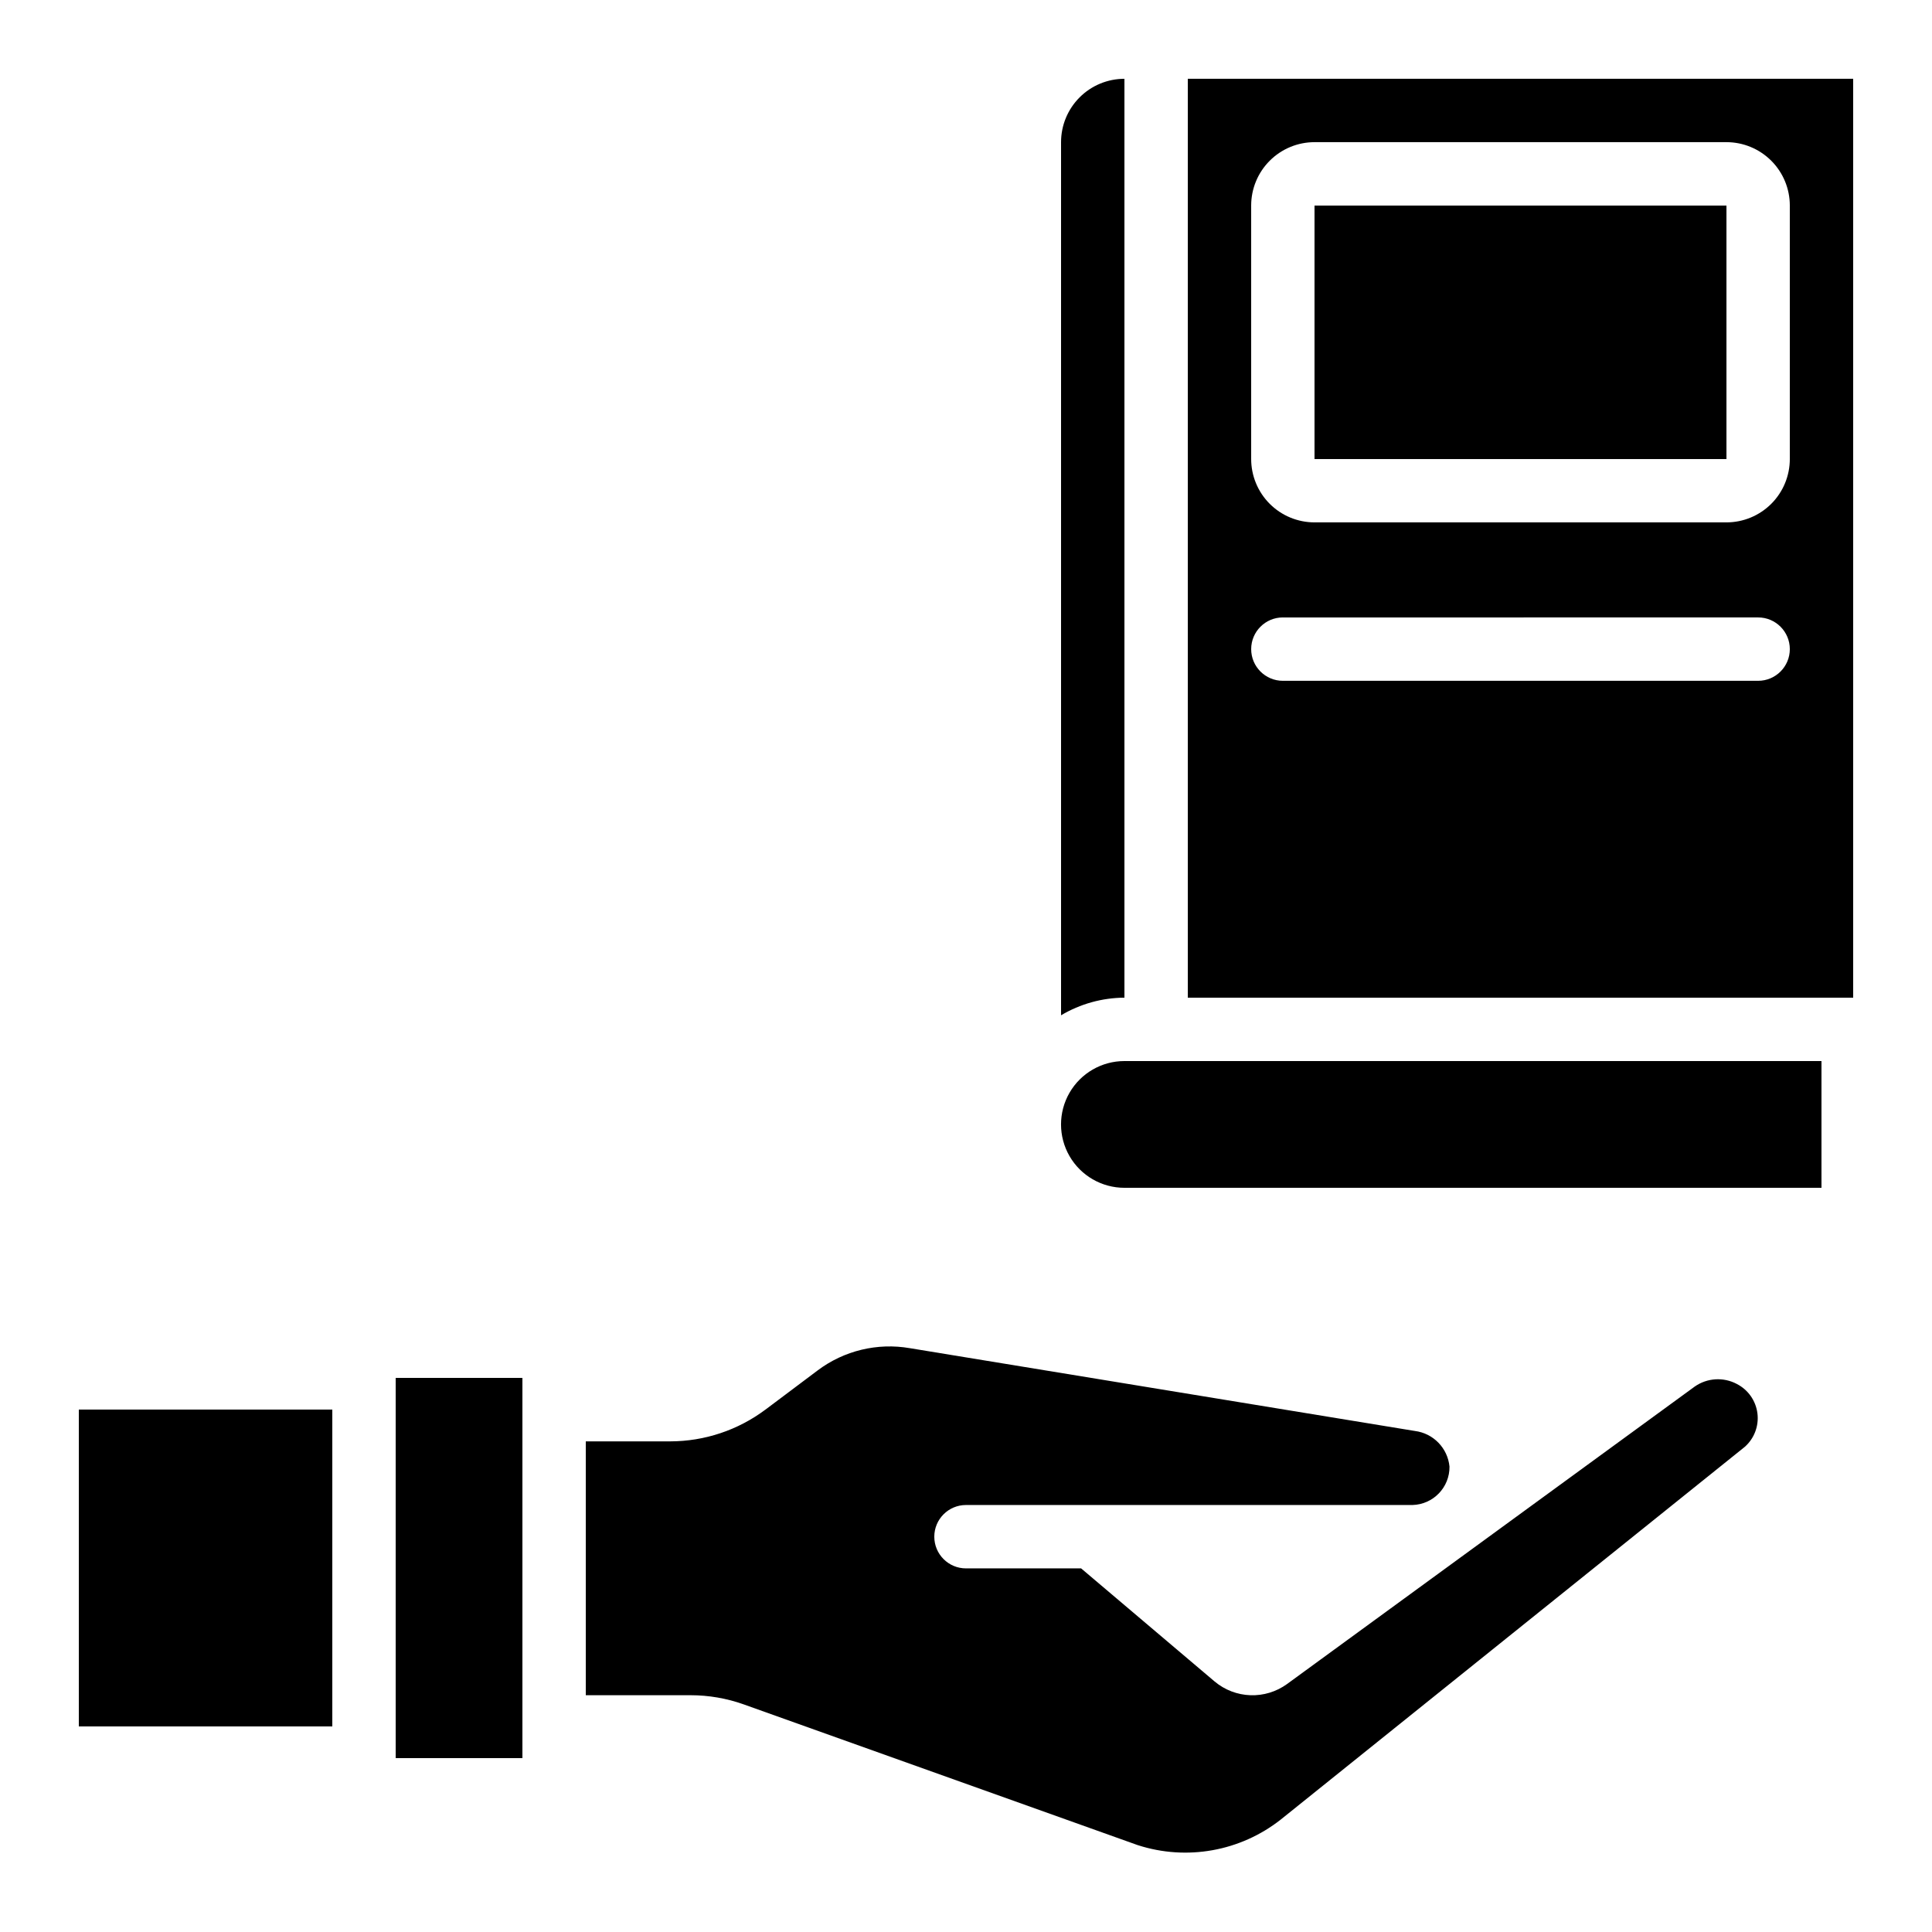
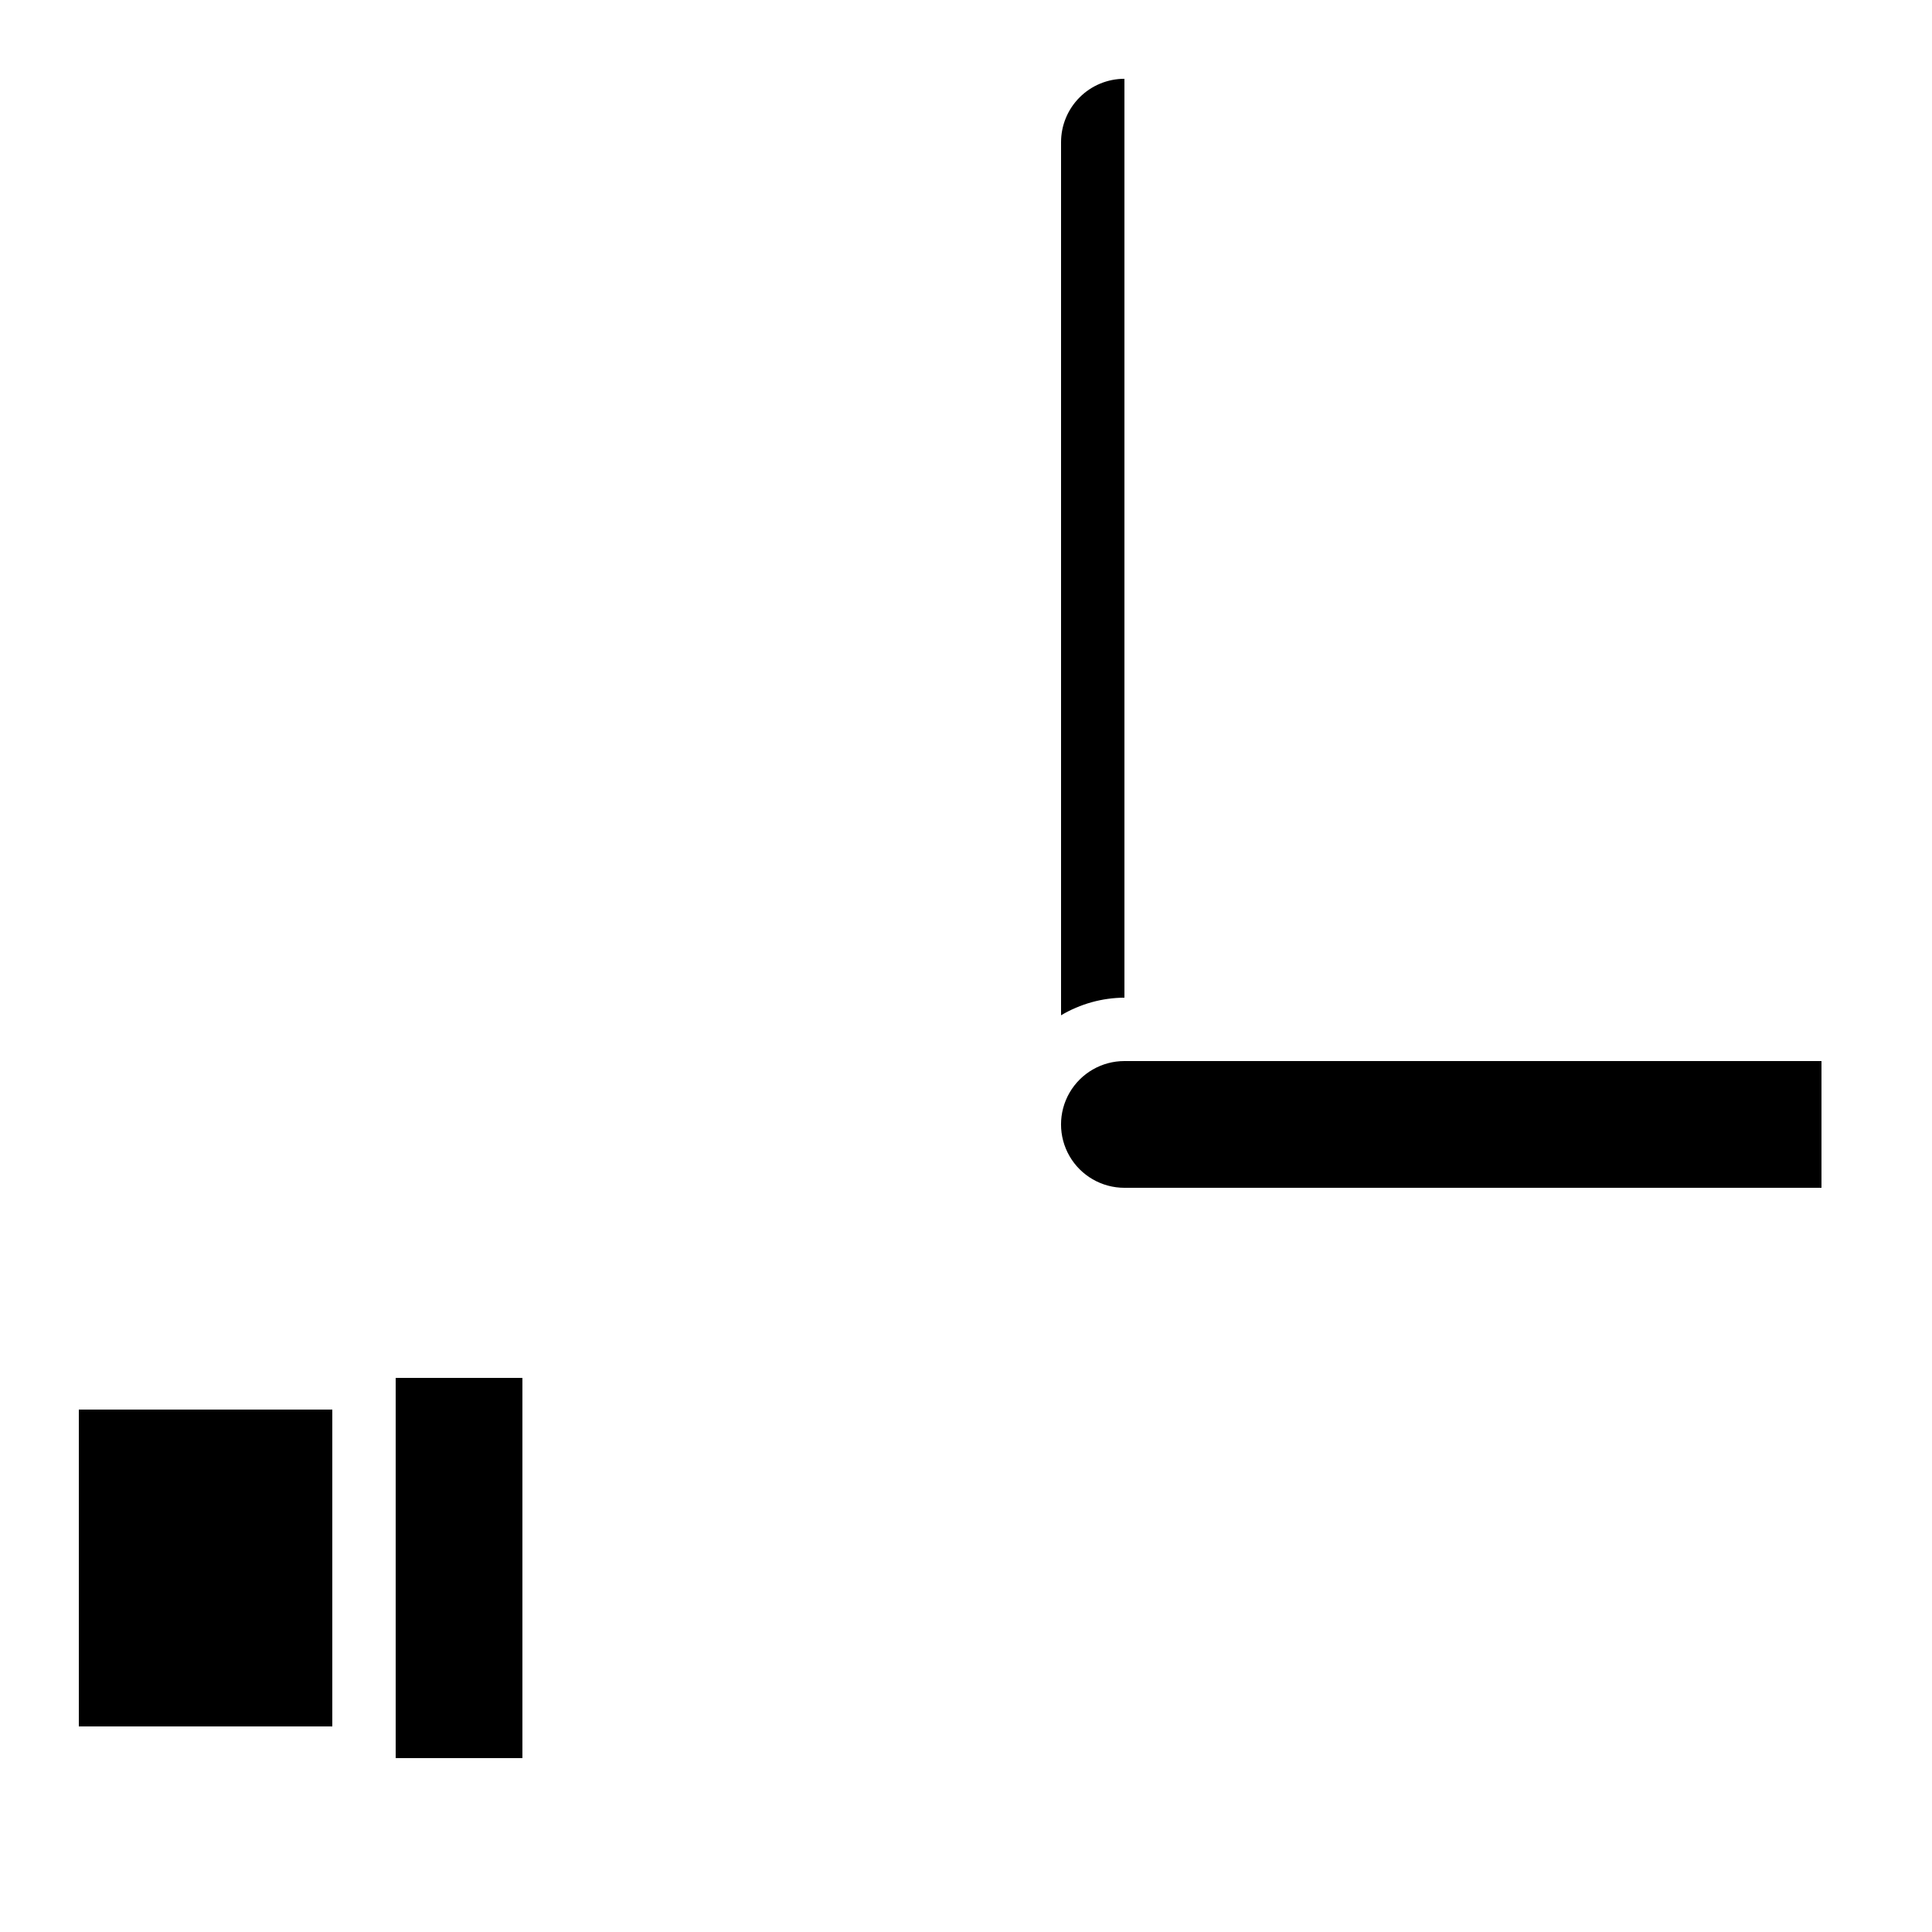
<svg xmlns="http://www.w3.org/2000/svg" fill="#000000" width="800px" height="800px" version="1.1" viewBox="144 144 512 512">
  <g>
    <path d="m164.89 517.55h67.176v83.969h-67.176z" />
-     <path d="m458.78 408.39h176.33v-243.51h-176.33zm16.793-209.92c0-4.457 1.77-8.727 4.918-11.875 3.148-3.152 7.422-4.922 11.875-4.922h109.16c4.453 0 8.723 1.77 11.875 4.922 3.148 3.148 4.918 7.418 4.918 11.875v67.176-0.004c0 4.453-1.77 8.727-4.918 11.875-3.152 3.148-7.422 4.918-11.875 4.918h-109.16c-4.453 0-8.727-1.77-11.875-4.918-3.148-3.148-4.918-7.422-4.918-11.875zm8.398 109.16 125.95-0.004c4.637 0 8.398 3.762 8.398 8.398s-3.762 8.395-8.398 8.395h-125.95c-4.637 0-8.395-3.758-8.395-8.395s3.758-8.398 8.395-8.398z" />
    <path d="m626.71 425.19h-184.73c-6 0-11.547 3.203-14.547 8.398-3 5.195-3 11.598 0 16.793 3 5.195 8.547 8.398 14.547 8.398h184.73z" />
-     <path d="m492.36 198.48h109.17v67.176h-109.17z" />
+     <path d="m492.36 198.48h109.17h-109.17z" />
    <path d="m425.19 181.68v231.38c5.086-3.019 10.883-4.633 16.797-4.668v-243.51c-4.457 0-8.727 1.77-11.875 4.918-3.152 3.152-4.922 7.422-4.922 11.875z" />
    <path d="m248.86 509.16h33.586v100.76h-33.586z" />
-     <path d="m604.27 510.76c-3.551-1.879-7.852-1.613-11.145 0.688l-108.07 78.855c-2.812 2.031-6.219 3.07-9.688 2.949s-6.797-1.398-9.457-3.621l-35.402-29.992h-30.512c-4.641 0-8.398-3.762-8.398-8.398 0-4.637 3.758-8.398 8.398-8.398h118.31c5.508-0.137 9.883-4.668 9.824-10.176-0.477-4.902-4.281-8.824-9.168-9.445l-133.84-21.941c-8.602-1.488-17.438 0.637-24.418 5.879l-13.879 10.422-0.004-0.004c-7.273 5.438-16.109 8.383-25.188 8.398h-22.395v67.273h27.777-0.004c4.805 0 9.574 0.824 14.102 2.438l104.45 37.309-0.004-0.004c12.965 4.176 27.152 1.629 37.855-6.793l122.93-98.738c2.539-2.219 3.809-5.555 3.394-8.898-0.418-3.348-2.465-6.269-5.469-7.801z" />
  </g>
</svg>